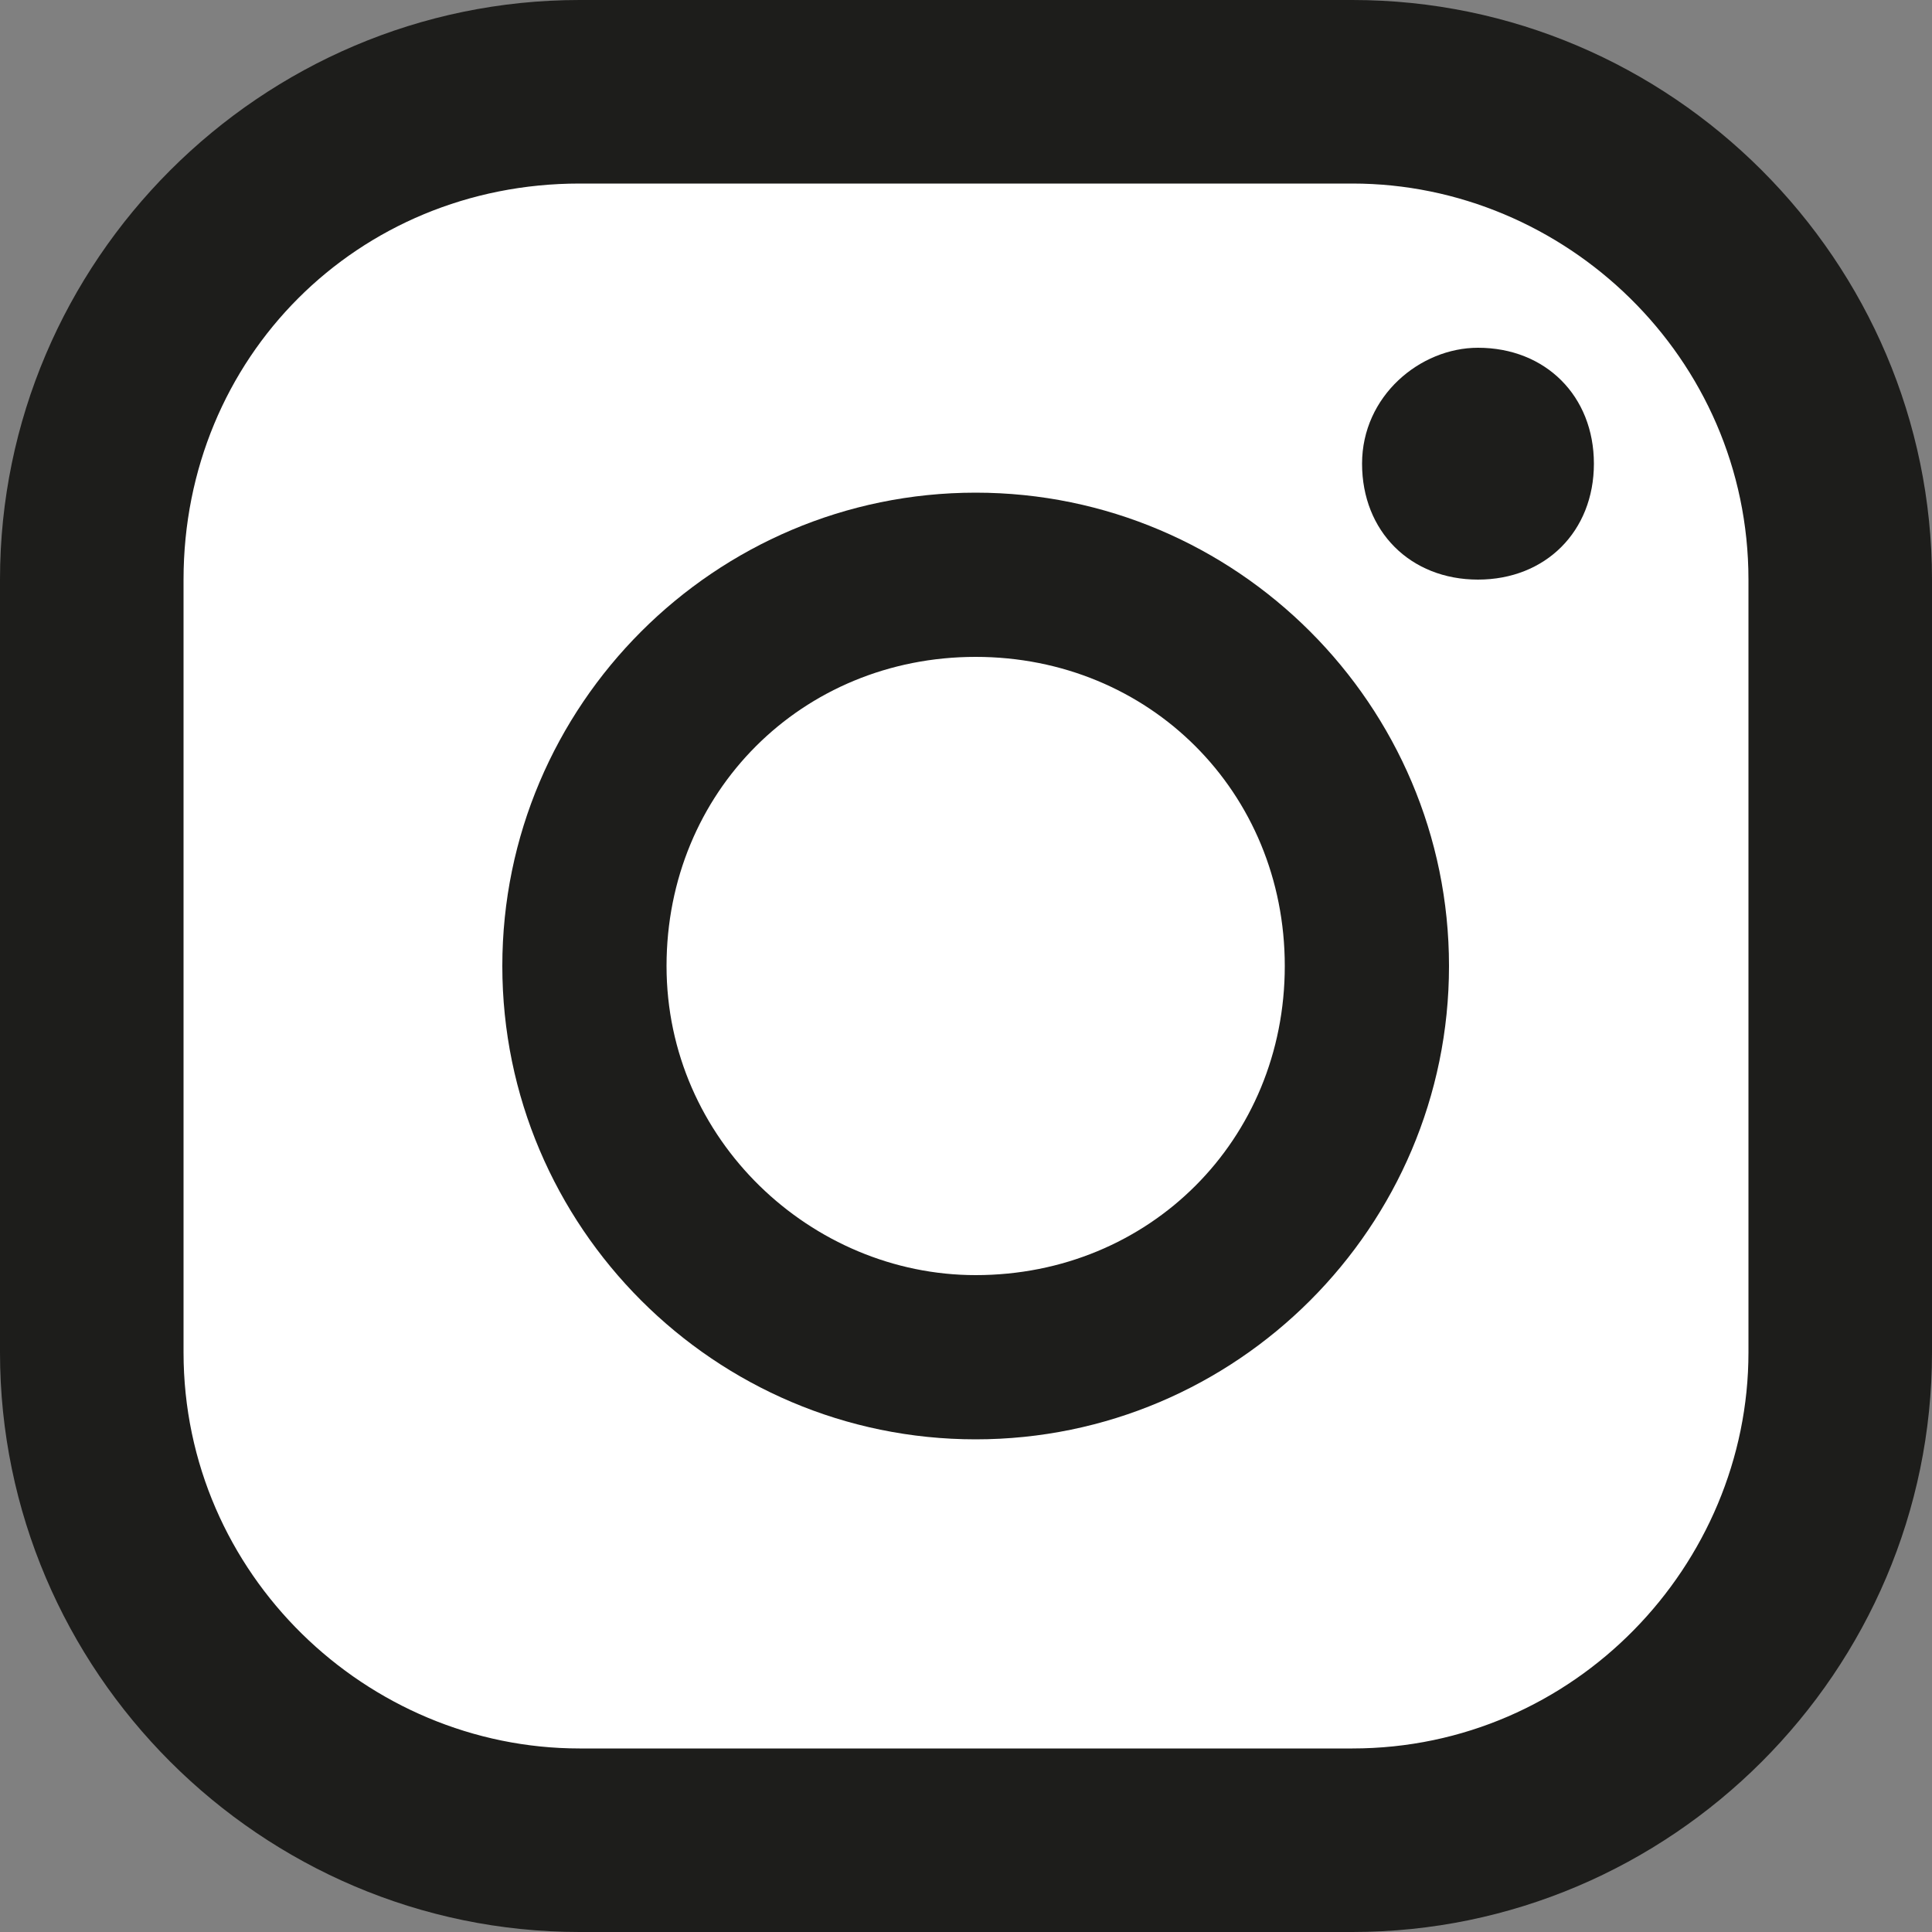
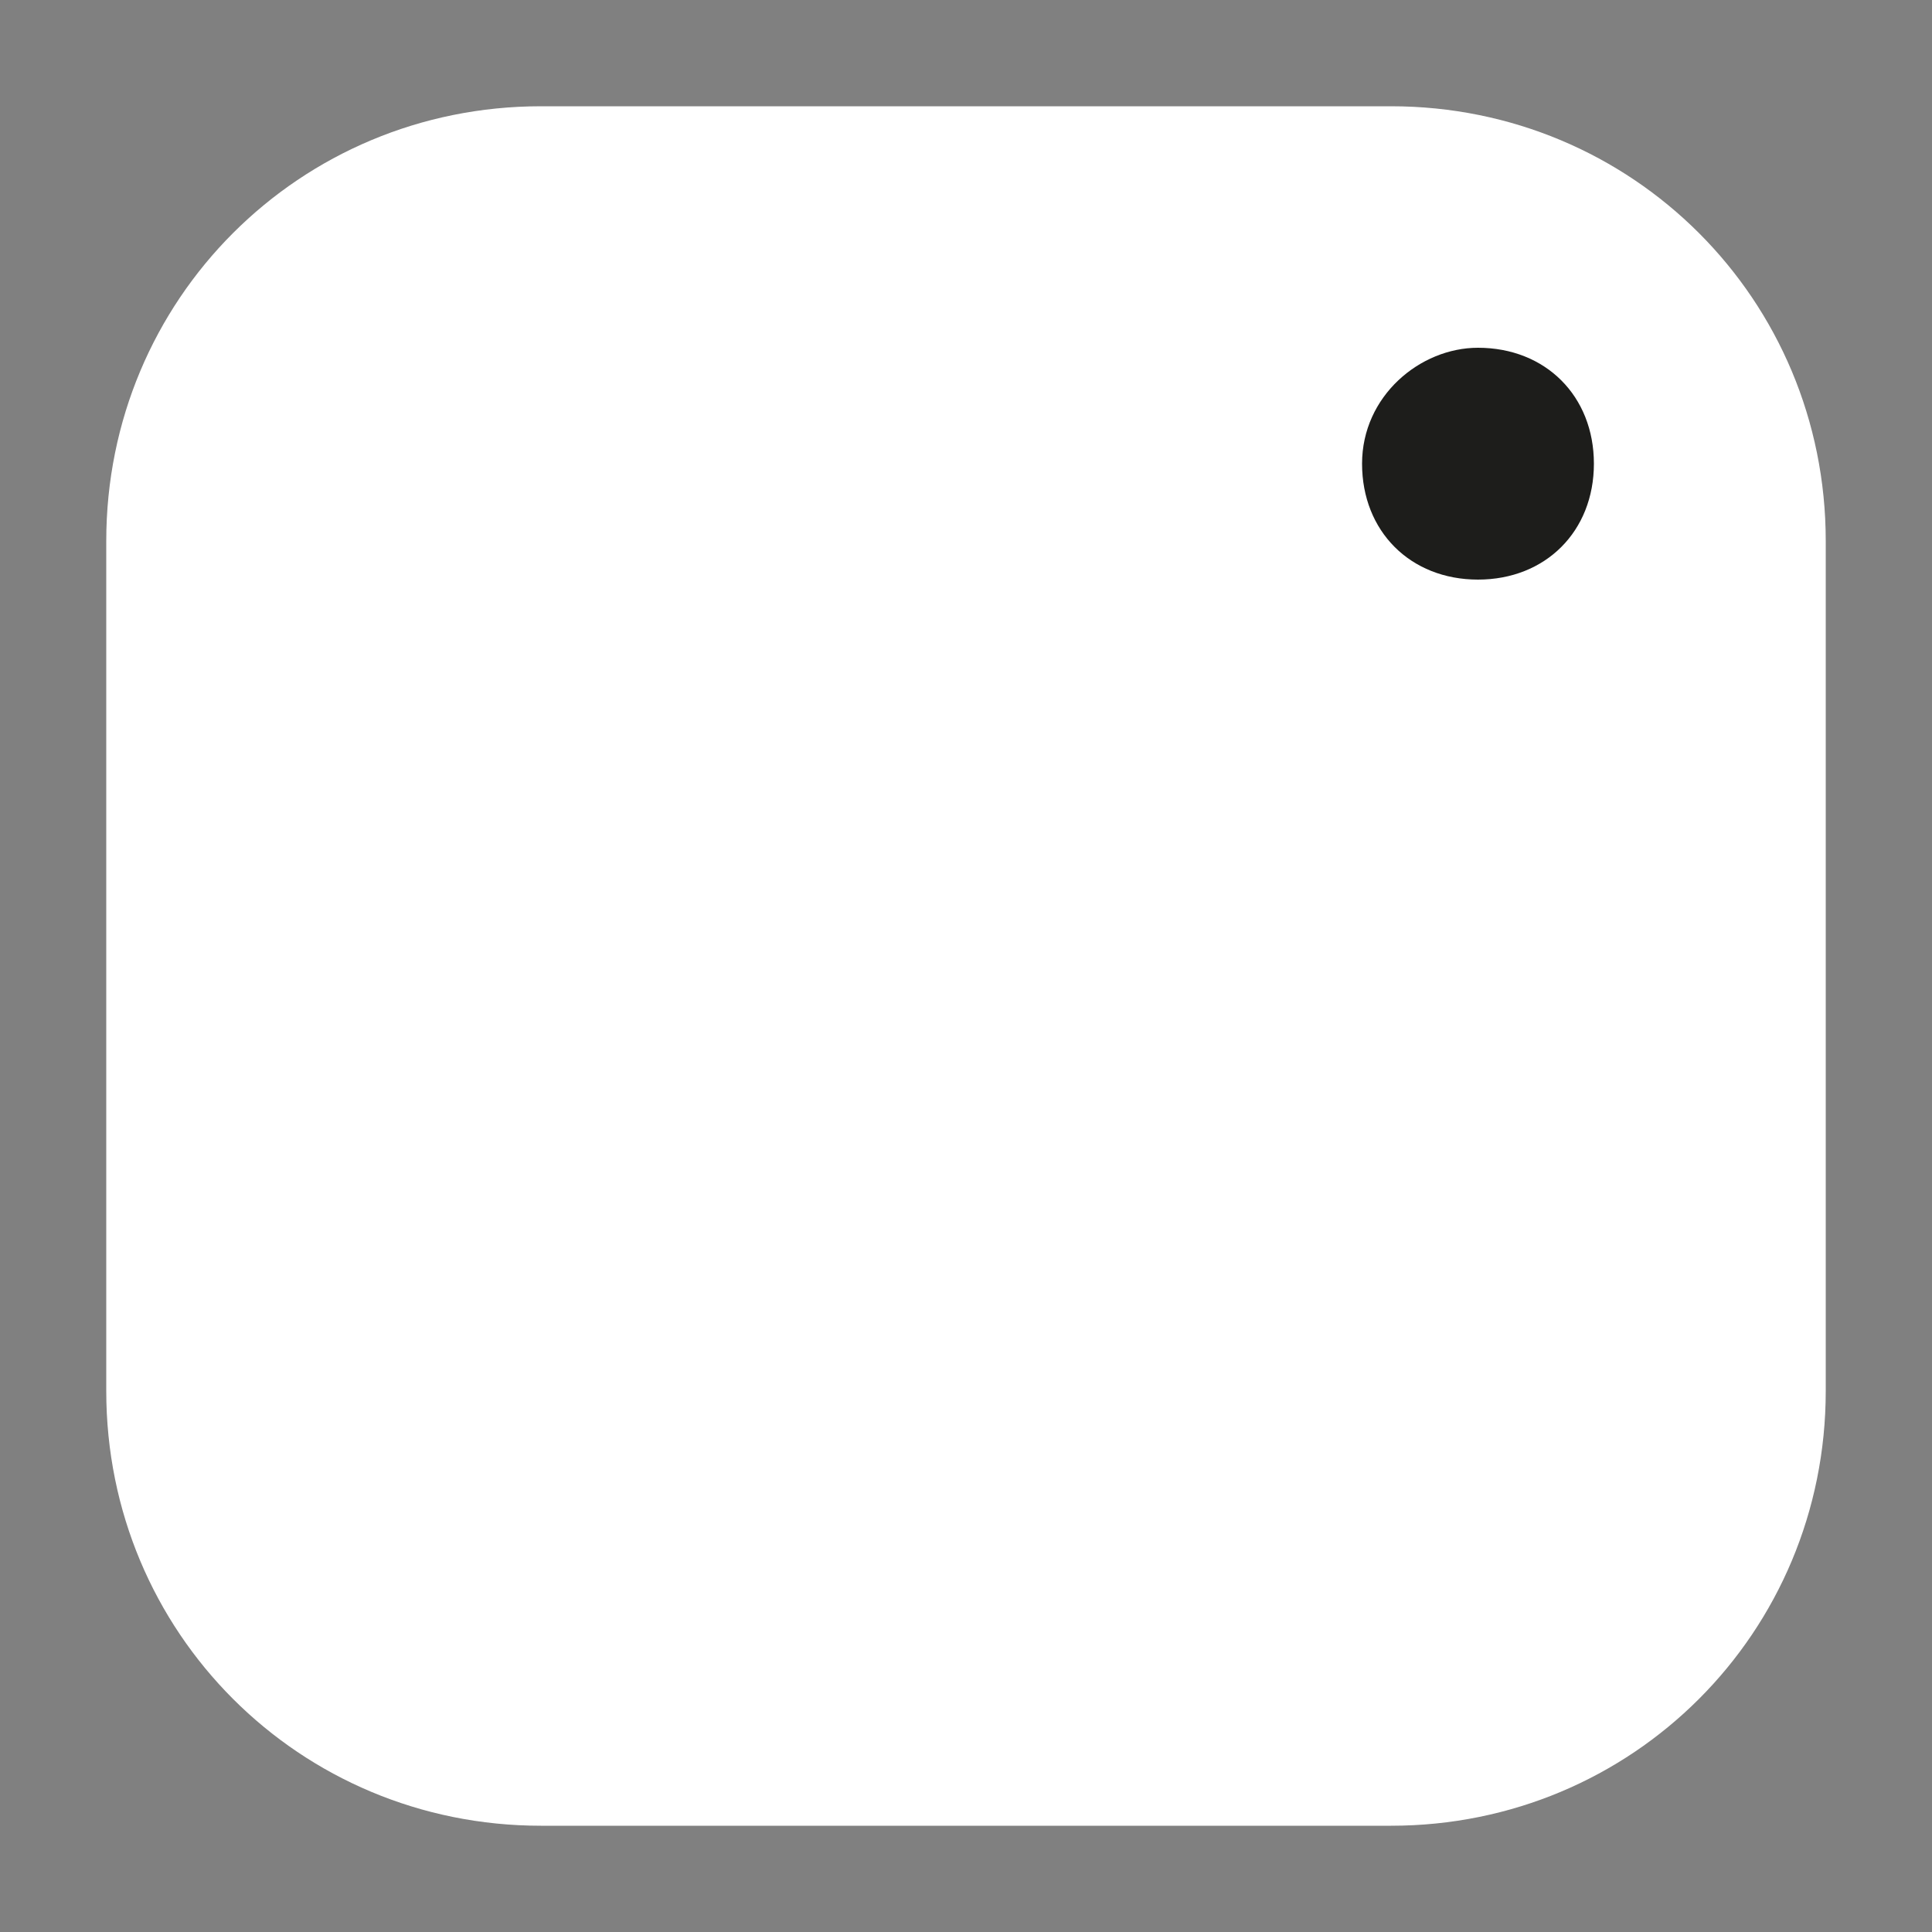
<svg xmlns="http://www.w3.org/2000/svg" id="Calque_1" version="1.1" viewBox="0 0 20 20">
  <rect x="0" y="0" width="20" height="20" fill="#808080" stroke="none" />
  <defs>
    <style>
      .st0 {
        fill: #fff;
      }

      .st1 {
        fill: #1d1d1b;
      }
    </style>
  </defs>
  <path class="st0" d="M5.6,1.1C3.1,1.1,1.1,3.1,1.1,5.6v8.8c0,2.5,2,4.5,4.5,4.5h8.8c2.5,0,4.5-2,4.5-4.5V5.6c0-2.5-2-4.5-4.5-4.5H5.6Z" />
  <g>
    <path class="st1" d="M15.3,3.6c-.6,0-1.2.5-1.2,1.2s.5,1.2,1.2,1.2,1.2-.5,1.2-1.2-.5-1.2-1.2-1.2Z" />
-     <path class="st1" d="M10.1,5.1c-2.7,0-4.9,2.2-4.9,4.9s2.2,4.9,4.9,4.9,4.9-2.2,4.9-4.9-2.2-4.9-4.9-4.9ZM10.1,13.2c-1.7,0-3.2-1.4-3.2-3.2s1.4-3.2,3.2-3.2,3.2,1.4,3.2,3.2-1.4,3.2-3.2,3.2Z" />
-     <path class="st1" d="M14,20h-8C2.7,20,0,17.3,0,14v-8C0,2.7,2.7,0,6,0h8c3.3,0,6,2.7,6,6v8c0,3.3-2.7,6-6,6ZM6,1.9C3.7,1.9,1.9,3.7,1.9,6v8c0,2.3,1.9,4.1,4.1,4.1h8c2.3,0,4.1-1.9,4.1-4.1v-8c0-2.3-1.9-4.1-4.1-4.1h-8Z" />
  </g>
</svg>